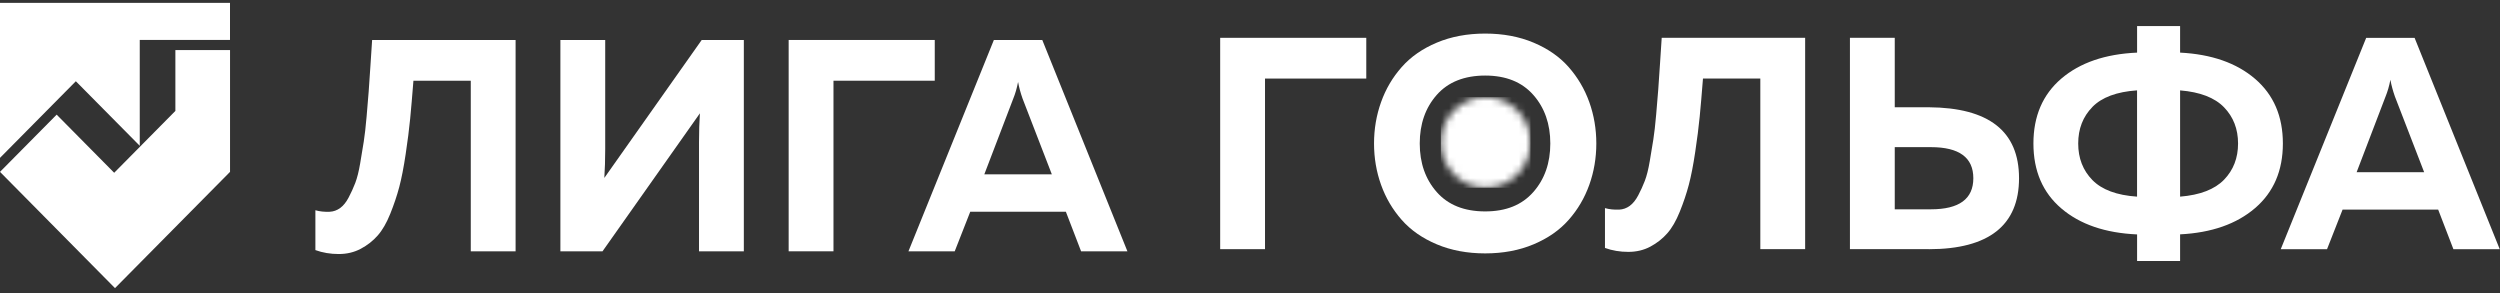
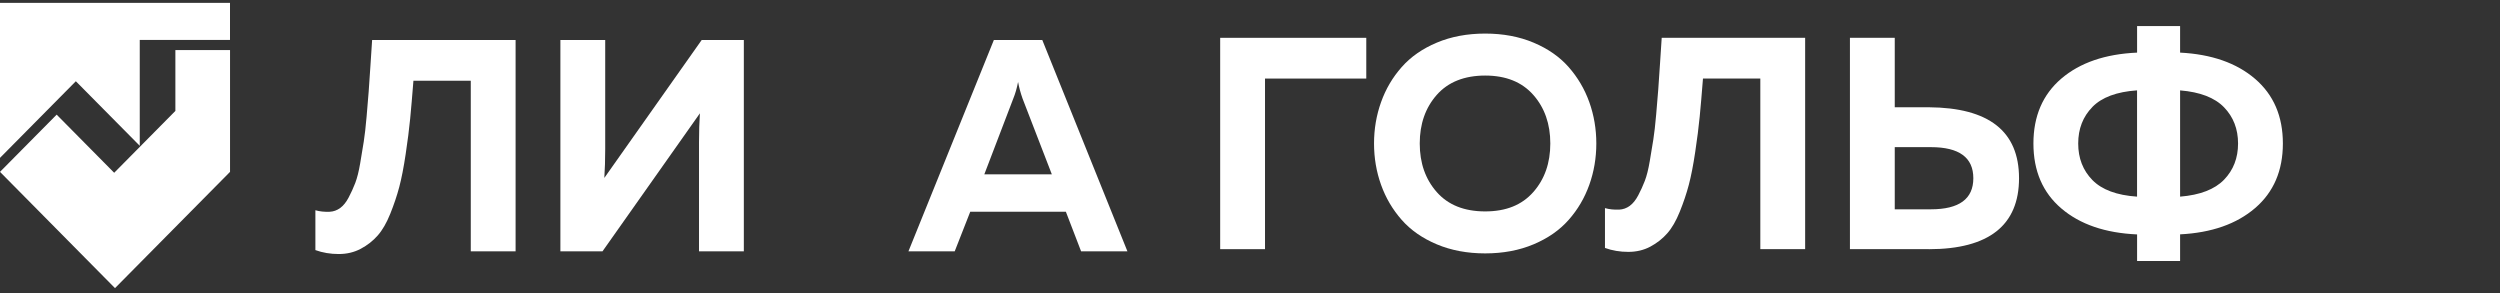
<svg xmlns="http://www.w3.org/2000/svg" width="358" height="42" viewBox="0 0 358 42" fill="none">
  <rect x="0" y="0" width="358" height="42" fill="#333333" stroke="none" />
  <path d="M53.298 5.724H73.833V35.986H67.415V11.558H59.203C59.032 13.746 58.875 15.569 58.733 17.026C58.592 18.484 58.377 20.163 58.093 22.065C57.809 23.967 57.502 25.538 57.174 26.778C56.847 28.018 56.416 29.293 55.889 30.607C55.361 31.916 54.764 32.958 54.09 33.719C53.42 34.485 52.614 35.117 51.67 35.621C50.727 36.125 49.676 36.377 48.503 36.377C47.33 36.377 46.191 36.189 45.164 35.814V30.108C45.765 30.281 46.45 30.355 47.217 30.325C47.76 30.296 48.258 30.118 48.713 29.787C49.167 29.456 49.578 28.952 49.93 28.275C50.287 27.598 50.6 26.907 50.873 26.2C51.142 25.494 51.382 24.555 51.577 23.389C51.778 22.224 51.949 21.186 52.09 20.277C52.232 19.368 52.369 18.183 52.496 16.71C52.623 15.238 52.726 14.043 52.794 13.124C52.868 12.2 52.951 10.935 53.053 9.32C53.151 7.705 53.229 6.509 53.288 5.734" fill="#fff" />
  <path d="M106.517 35.986H100.099V20.376C100.099 18.849 100.143 17.466 100.226 16.226L86.28 35.986H80.248V5.724H86.666V21.329C86.666 22.856 86.622 24.239 86.539 25.479L100.485 5.724H106.517V35.986Z" fill="#fff" />
-   <path d="M119.354 35.986H112.936V5.724H133.857V11.558H119.354V35.986Z" fill="#fff" />
  <path d="M145.104 14.112L140.954 24.965H150.623L146.429 14.112C146.145 13.307 145.93 12.511 145.788 11.736C145.617 12.63 145.388 13.42 145.104 14.112ZM136.721 35.991H130.088L142.323 5.724H149.254L161.445 35.986H154.812L152.632 30.32H138.94L136.716 35.986L136.721 35.991Z" fill="#fff" />
  <path fill-rule="evenodd" clip-rule="evenodd" d="M16.468 41.26L0 24.612L8.114 16.417L16.351 24.741L25.115 15.883V7.169H32.941V24.612L16.468 41.26Z" fill="#fff" />
  <path fill-rule="evenodd" clip-rule="evenodd" d="M32.936 0.41H0V22.606L10.861 11.634L20.012 20.877V5.721H32.936V0.41Z" fill="#fff" />
  <path d="M181.149 35.679H174.73V5.416H195.651V11.25H181.149V35.679Z" fill="#fff" />
  <path d="M219.565 27.507C221.192 25.665 222.004 23.343 222.004 20.547C222.004 17.751 221.192 15.429 219.565 13.586C217.937 11.743 215.644 10.82 212.677 10.82C209.71 10.82 207.374 11.743 205.746 13.586C204.118 15.429 203.307 17.751 203.307 20.547C203.307 23.343 204.118 25.665 205.746 27.507C207.374 29.35 209.681 30.274 212.677 30.274C215.674 30.274 217.937 29.35 219.565 27.507ZM197.769 26.47C197.099 24.598 196.762 22.622 196.762 20.547C196.762 18.472 197.099 16.496 197.769 14.623C198.438 12.751 199.421 11.077 200.721 9.609C202.016 8.137 203.693 6.971 205.746 6.107C207.799 5.242 210.111 4.808 212.677 4.808C215.244 4.808 217.556 5.242 219.609 6.107C221.662 6.971 223.338 8.137 224.634 9.609C225.929 11.082 226.916 12.751 227.586 14.623C228.256 16.496 228.593 18.472 228.593 20.547C228.593 22.622 228.256 24.598 227.586 26.47C226.916 28.342 225.934 30.017 224.634 31.484C223.338 32.956 221.662 34.122 219.609 34.986C217.556 35.851 215.244 36.286 212.677 36.286C210.111 36.286 207.799 35.851 205.746 34.986C203.693 34.122 202.016 32.956 200.721 31.484C199.426 30.012 198.438 28.342 197.769 26.47Z" fill="#fff" />
  <path d="M237.961 5.416H258.496V35.679H252.078V11.25H243.866C243.695 13.439 243.538 15.262 243.396 16.719C243.255 18.176 243.04 19.856 242.756 21.758C242.473 23.66 242.165 25.231 241.837 26.471C241.51 27.71 241.08 28.985 240.552 30.299C240.024 31.608 239.427 32.651 238.753 33.411C238.083 34.177 237.277 34.809 236.338 35.313C235.395 35.817 234.344 36.069 233.171 36.069C231.997 36.069 230.859 35.881 229.832 35.506V29.8C230.433 29.973 231.118 30.047 231.885 30.017C232.428 29.988 232.926 29.81 233.381 29.479C233.835 29.148 234.241 28.644 234.598 27.967C234.955 27.291 235.268 26.599 235.541 25.893C235.81 25.186 236.05 24.247 236.245 23.082C236.446 21.916 236.617 20.878 236.758 19.969C236.9 19.061 237.037 17.875 237.164 16.403C237.291 14.931 237.394 13.735 237.462 12.816C237.536 11.892 237.619 10.628 237.721 9.012C237.819 7.397 237.897 6.201 237.956 5.426" fill="#fff" />
  <path d="M271.328 21.066V29.973H276.505C280.557 29.973 282.581 28.486 282.581 25.522C282.581 22.558 280.557 21.071 276.505 21.071H271.328V21.066ZM276.207 35.679H264.91V5.416H271.328V15.36H276.207C284.819 15.42 289.126 18.804 289.126 25.522C289.126 32.241 284.819 35.684 276.207 35.684V35.679Z" fill="#fff" />
  <path d="M312.19 12.939V28.159C315.039 27.927 317.136 27.122 318.481 25.738C319.82 24.355 320.49 22.626 320.49 20.551C320.49 18.477 319.82 16.747 318.481 15.364C317.141 13.981 315.044 13.176 312.19 12.944M299.632 15.32C298.278 16.703 297.599 18.447 297.599 20.551C297.599 22.656 298.278 24.4 299.632 25.783C300.986 27.166 303.117 27.962 306.026 28.159V12.939C303.117 13.141 300.986 13.932 299.632 15.315V15.32ZM312.19 37.372H306.031V33.569C301.465 33.366 297.853 32.126 295.184 29.849C292.515 27.571 291.186 24.474 291.186 20.551C291.186 16.629 292.52 13.532 295.184 11.254C297.853 8.977 301.465 7.737 306.031 7.534V3.73H312.19V7.534C316.696 7.766 320.275 9.016 322.929 11.294C325.583 13.571 326.908 16.654 326.908 20.547C326.908 24.439 325.583 27.522 322.929 29.799C320.275 32.077 316.696 33.331 312.19 33.559V37.362V37.372Z" fill="#fff" />
-   <path d="M341.62 13.803L337.47 24.657H347.138L342.944 13.803C342.661 12.998 342.446 12.203 342.304 11.427C342.133 12.321 341.903 13.112 341.62 13.803ZM333.237 35.683H326.604L338.838 5.42H345.77L357.961 35.683H351.327L349.147 30.017H335.456L333.232 35.683H333.237Z" fill="#fff" />
  <mask id="mask0_17591_11202" style="mask-type:luminance" maskUnits="userSpaceOnUse" x="206" y="13" width="14" height="14">
-     <path d="M212.746 26.886C209.202 26.886 206.328 23.981 206.328 20.399C206.328 16.818 209.202 13.913 212.746 13.913C216.29 13.913 219.164 16.818 219.164 20.399C219.164 23.981 216.29 26.886 212.746 26.886Z" fill="white" />
-   </mask>
+     </mask>
  <g mask="url(#mask0_17591_11202)">
    <path d="M219.169 13.908H206.328V26.886H219.169V13.908Z" fill="#fff" />
  </g>
</svg>